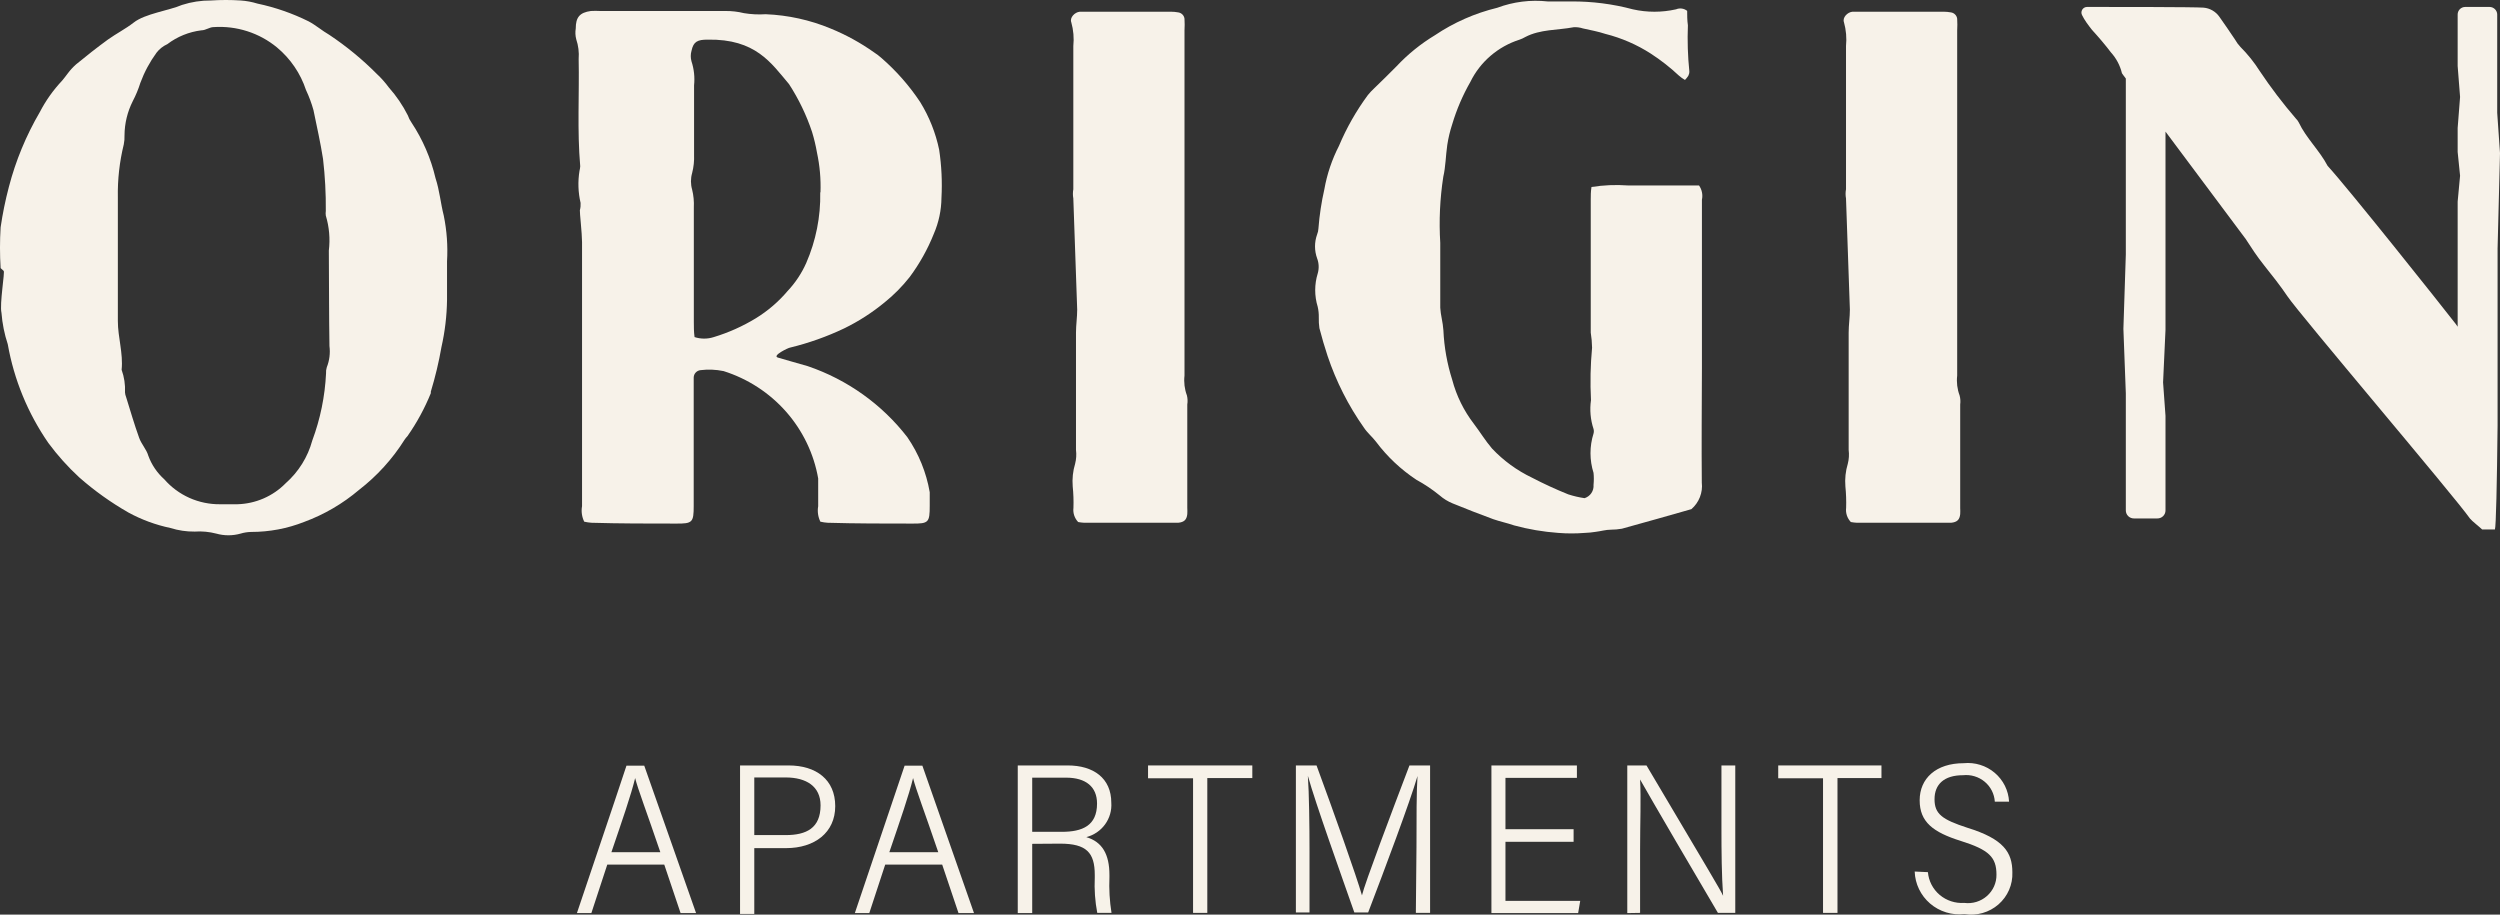
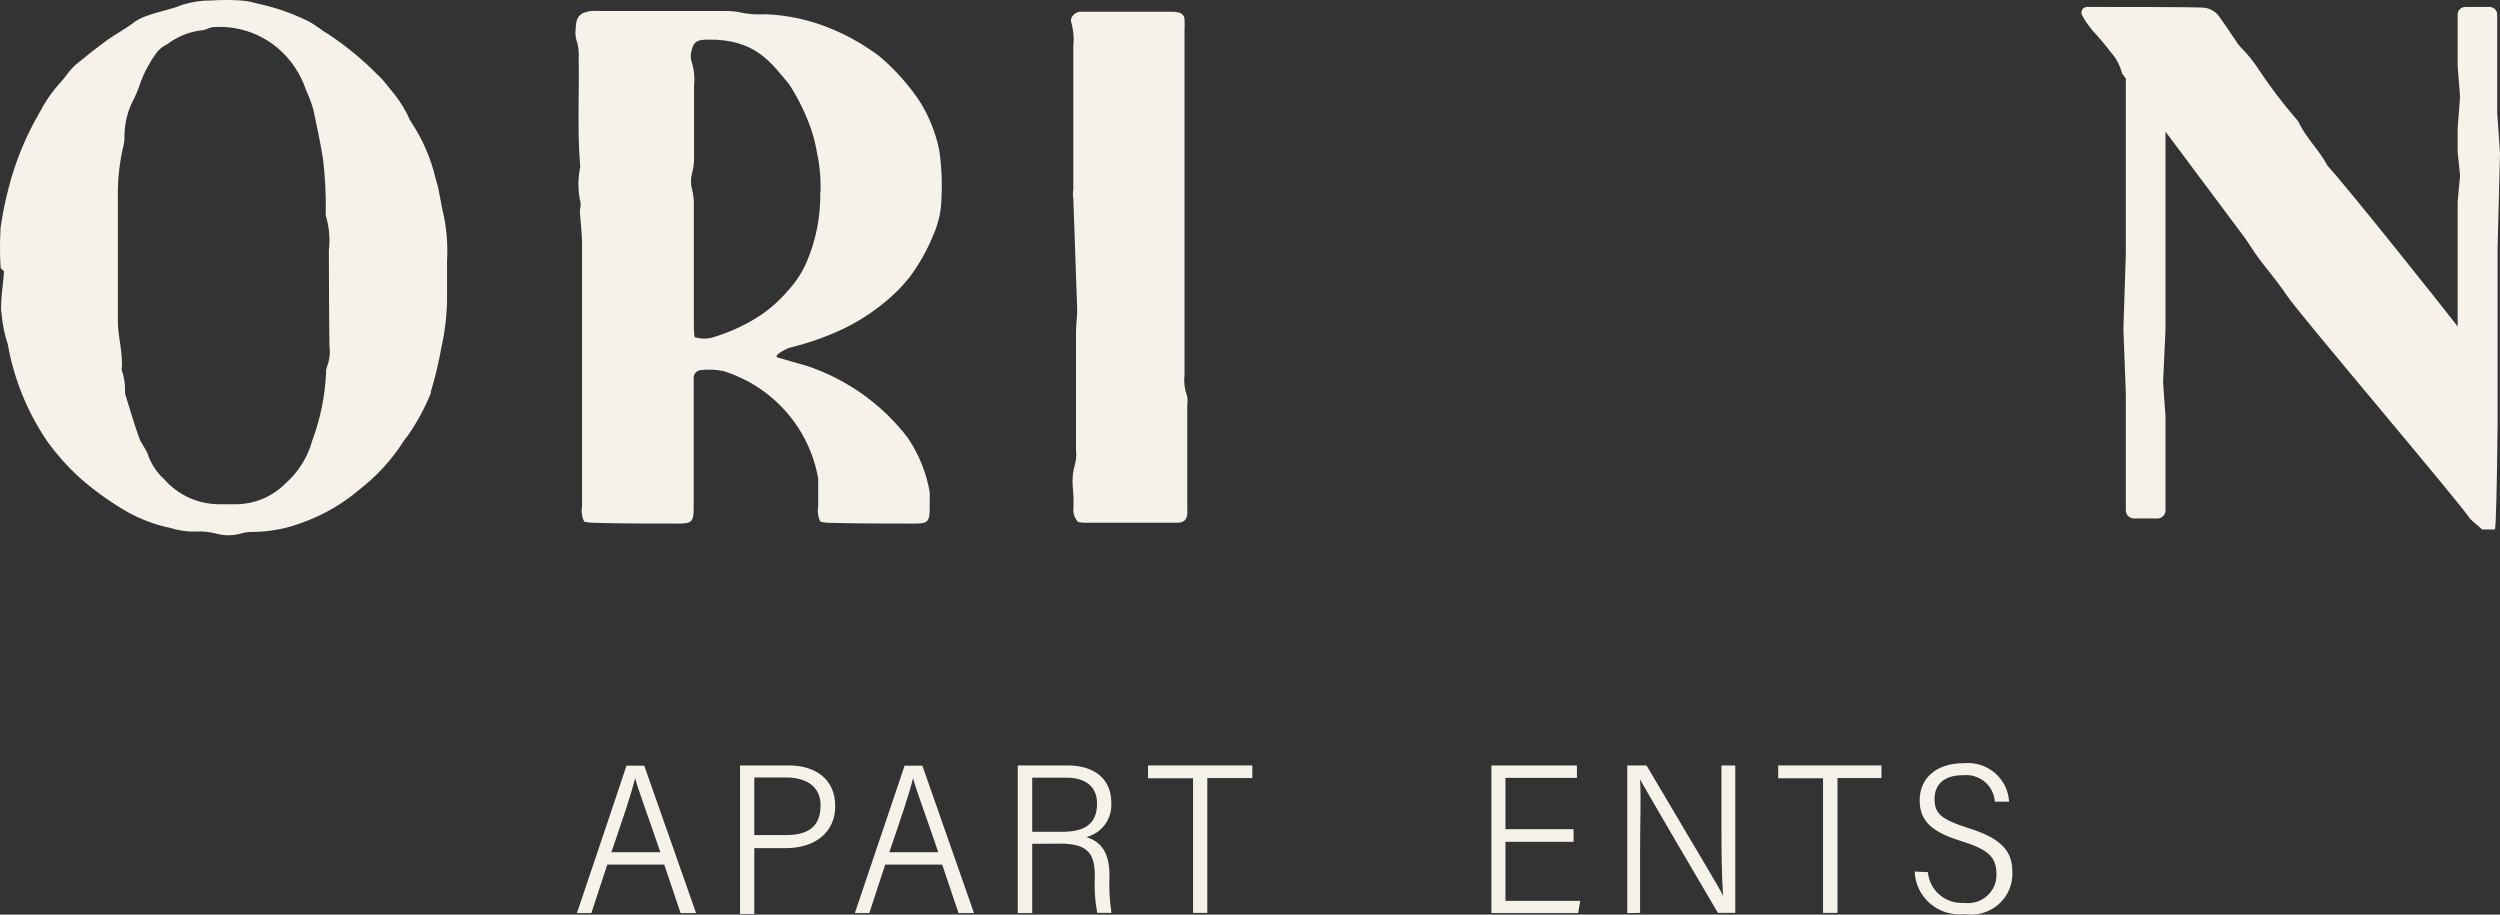
<svg xmlns="http://www.w3.org/2000/svg" width="164" height="60" viewBox="0 0 164 60" fill="none">
  <rect x="0" y="0" width="164" height="60" fill="#333333" stroke="none" />
  <path d="M28.96 22.763C28.788 23.752 28.555 24.729 28.262 25.69C28.266 25.724 28.266 25.758 28.262 25.792C27.859 26.785 27.346 27.73 26.73 28.61C26.66 28.683 26.596 28.761 26.54 28.845C25.747 30.108 24.734 31.224 23.548 32.14C22.484 33.043 21.267 33.753 19.953 34.238C18.848 34.674 17.668 34.897 16.477 34.895C16.24 34.9 16.005 34.937 15.779 35.005C15.26 35.151 14.71 35.151 14.191 35.005C13.729 34.884 13.249 34.839 12.771 34.872C12.232 34.878 11.697 34.798 11.184 34.637C10.217 34.434 9.286 34.092 8.422 33.62C7.272 32.962 6.192 32.191 5.2 31.318C4.455 30.631 3.778 29.876 3.176 29.064C1.828 27.116 0.919 24.906 0.51 22.583C0.289 21.915 0.151 21.224 0.097 20.524C-0.038 19.945 0.335 17.816 0.24 17.769C0.171 17.712 0.105 17.652 0.041 17.589C-0.014 16.698 -0.014 15.804 0.041 14.912C0.171 14.021 0.351 13.138 0.581 12.266C1.029 10.544 1.712 8.891 2.613 7.351C3.001 6.601 3.492 5.909 4.073 5.292C4.208 5.144 4.319 4.971 4.446 4.815C4.607 4.598 4.791 4.399 4.994 4.22C5.668 3.664 6.367 3.116 7.073 2.6C7.62 2.208 8.239 1.895 8.771 1.48C9.517 0.893 11.073 0.698 11.945 0.322C12.558 0.125 13.198 0.027 13.842 0.032C14.492 -0.011 15.145 -0.011 15.794 0.032C16.166 0.058 16.534 0.126 16.89 0.236C18.055 0.482 19.183 0.874 20.247 1.402C20.723 1.653 21.136 2.02 21.604 2.287C22.725 3.035 23.767 3.892 24.715 4.846C25.007 5.118 25.273 5.417 25.508 5.738C26.002 6.293 26.421 6.909 26.754 7.57C26.808 7.732 26.886 7.884 26.984 8.024C27.729 9.146 28.266 10.389 28.572 11.695C28.833 12.478 28.905 13.339 29.111 14.145C29.313 15.134 29.385 16.144 29.325 17.151C29.325 17.996 29.325 18.841 29.325 19.687C29.311 20.722 29.188 21.753 28.96 22.763V22.763ZM21.572 16.438C21.665 15.669 21.598 14.888 21.373 14.145C21.358 14.044 21.358 13.941 21.373 13.84C21.384 12.7 21.323 11.56 21.191 10.427C21.032 9.394 20.77 8.235 20.564 7.226C20.438 6.772 20.273 6.329 20.072 5.903C19.714 4.818 19.058 3.853 18.175 3.116C17.014 2.156 15.521 1.676 14.009 1.778C13.747 1.778 13.493 1.989 13.215 1.989C12.4 2.089 11.627 2.402 10.977 2.897C10.699 3.023 10.457 3.214 10.271 3.453C9.827 4.062 9.469 4.729 9.208 5.433C9.078 5.849 8.911 6.252 8.708 6.639C8.359 7.332 8.174 8.095 8.168 8.869C8.176 9.071 8.16 9.274 8.12 9.472C7.84 10.612 7.709 11.783 7.731 12.955C7.731 14.168 7.731 15.382 7.731 16.603C7.731 18.082 7.731 19.569 7.731 21.057C7.731 22.129 8.089 23.178 7.978 24.258C8.15 24.735 8.225 25.24 8.2 25.745C8.208 25.847 8.232 25.948 8.271 26.043C8.549 26.935 8.811 27.843 9.128 28.72C9.271 29.127 9.62 29.502 9.723 29.878C9.939 30.478 10.301 31.016 10.779 31.444C11.231 31.963 11.793 32.378 12.425 32.661C13.057 32.943 13.744 33.086 14.437 33.079C14.81 33.079 15.191 33.079 15.564 33.079C16.765 33.048 17.905 32.554 18.739 31.702C19.585 30.955 20.192 29.981 20.485 28.9C21.012 27.485 21.317 25.998 21.389 24.493C21.38 24.358 21.396 24.223 21.437 24.094C21.613 23.651 21.673 23.172 21.612 22.7C21.58 20.657 21.588 18.528 21.572 16.438Z" fill="#F7F2E9" />
  <path d="M61.76 12.987C61.751 13.794 61.581 14.592 61.26 15.335C60.857 16.346 60.324 17.3 59.673 18.176C59.191 18.789 58.64 19.346 58.03 19.836C57.218 20.506 56.328 21.079 55.379 21.542C54.244 22.082 53.056 22.504 51.832 22.802C51.737 22.802 50.602 23.342 51.038 23.46C51.475 23.577 52.443 23.875 52.999 24.023C55.591 24.908 57.86 26.528 59.522 28.68C60.268 29.765 60.769 30.996 60.99 32.289V33.181C60.99 34.269 60.919 34.355 59.847 34.347C57.998 34.347 56.149 34.347 54.292 34.293C54.132 34.282 53.972 34.259 53.816 34.222C53.662 33.906 53.612 33.55 53.673 33.205C53.673 32.594 53.673 31.991 53.673 31.389C53.391 29.767 52.663 28.253 51.569 27.01C50.475 25.768 49.056 24.846 47.467 24.344C46.969 24.241 46.457 24.219 45.951 24.282C45.83 24.295 45.718 24.352 45.636 24.441C45.554 24.53 45.508 24.646 45.507 24.767C45.507 25.033 45.507 25.307 45.507 25.55V33.181C45.507 34.269 45.428 34.355 44.356 34.347C42.507 34.347 40.658 34.347 38.801 34.293C38.641 34.282 38.481 34.258 38.325 34.222C38.17 33.906 38.12 33.55 38.182 33.205C38.182 31.146 38.182 29.088 38.182 27.029C38.182 25.37 38.182 23.718 38.182 22.059C38.182 21.667 38.182 18.748 38.182 18.513C38.182 17.636 38.182 16.759 38.182 15.883C38.182 15.311 38.023 13.926 38.039 13.793C38.081 13.637 38.097 13.476 38.087 13.315C37.925 12.625 37.901 11.91 38.015 11.21C38.039 11.112 38.055 11.013 38.063 10.912C37.857 8.564 38.008 6.216 37.96 3.868C37.995 3.431 37.941 2.992 37.801 2.576C37.741 2.346 37.73 2.106 37.769 1.872C37.769 1.136 38.023 0.823 38.761 0.721C38.965 0.709 39.169 0.709 39.373 0.721H47.594C48.001 0.718 48.406 0.765 48.8 0.862C49.272 0.941 49.752 0.964 50.229 0.933C51.695 0.992 53.138 1.31 54.491 1.872C55.498 2.283 56.454 2.809 57.34 3.437C57.511 3.547 57.673 3.67 57.824 3.805C58.798 4.651 59.652 5.622 60.363 6.694C60.958 7.659 61.38 8.718 61.609 9.824C61.766 10.871 61.817 11.93 61.76 12.987V12.987ZM53.824 12.619C53.855 11.744 53.778 10.869 53.594 10.012C53.514 9.552 53.406 9.097 53.269 8.65C52.901 7.548 52.395 6.496 51.761 5.519C50.586 4.134 49.578 2.545 46.42 2.6C45.761 2.6 45.491 2.725 45.364 3.328C45.297 3.558 45.297 3.802 45.364 4.032C45.529 4.537 45.586 5.07 45.531 5.598C45.531 7.116 45.531 8.635 45.531 10.153C45.547 10.556 45.505 10.96 45.404 11.351C45.301 11.706 45.301 12.083 45.404 12.439C45.498 12.823 45.535 13.218 45.515 13.613C45.515 16.118 45.515 18.615 45.515 21.111C45.515 21.44 45.515 21.769 45.563 22.113C45.972 22.246 46.414 22.246 46.824 22.113C47.795 21.819 48.723 21.403 49.586 20.877C50.371 20.394 51.072 19.792 51.665 19.092C52.175 18.551 52.588 17.929 52.888 17.253C53.525 15.79 53.839 14.21 53.808 12.619H53.824Z" fill="#F7F2E9" />
  <path d="M77.886 26.536C77.886 28.795 77.886 31.057 77.886 33.322C77.894 33.458 77.894 33.593 77.886 33.729C77.846 34.097 77.68 34.254 77.291 34.293H71.124C70.991 34.285 70.859 34.27 70.728 34.246C70.61 34.122 70.522 33.975 70.468 33.814C70.415 33.653 70.397 33.482 70.418 33.314C70.434 32.847 70.418 32.379 70.37 31.913C70.329 31.409 70.382 30.902 70.529 30.418C70.604 30.124 70.623 29.819 70.585 29.518C70.585 26.951 70.585 24.383 70.585 21.816C70.585 21.315 70.664 20.814 70.664 20.313L70.41 13.018C70.374 12.819 70.374 12.614 70.41 12.415C70.41 9.378 70.41 6.083 70.41 3.022C70.464 2.497 70.418 1.966 70.275 1.457C70.164 1.159 70.497 0.799 70.839 0.768H76.799C76.969 0.768 77.139 0.784 77.306 0.815C77.409 0.833 77.503 0.883 77.575 0.958C77.646 1.032 77.691 1.128 77.703 1.23C77.718 1.491 77.718 1.752 77.703 2.013V24.642C77.653 25.081 77.707 25.526 77.862 25.941C77.91 26.136 77.918 26.338 77.886 26.536V26.536Z" fill="#F7F2E9" />
-   <path d="M111.638 31.655C111.676 31.979 111.633 32.306 111.514 32.61C111.396 32.914 111.204 33.185 110.956 33.4C109.527 33.807 107.964 34.254 106.393 34.684C106.157 34.725 105.918 34.746 105.678 34.747C105.345 34.747 105.012 34.848 104.678 34.888C104.442 34.926 104.204 34.95 103.964 34.958C103.383 35.005 102.799 35.005 102.218 34.958C101.239 34.888 100.268 34.723 99.322 34.465C98.869 34.308 98.401 34.214 97.957 34.058C97.06 33.729 96.179 33.385 95.298 33.025C94.981 32.896 94.689 32.716 94.433 32.492C93.961 32.107 93.454 31.767 92.917 31.475C91.895 30.799 90.998 29.954 90.267 28.978C90.021 28.657 89.695 28.391 89.473 28.054C88.454 26.61 87.652 25.028 87.092 23.358C86.894 22.755 86.711 22.145 86.553 21.526C86.519 21.293 86.506 21.057 86.513 20.822C86.518 20.588 86.494 20.354 86.442 20.125C86.223 19.413 86.223 18.653 86.442 17.941C86.538 17.614 86.524 17.265 86.402 16.947C86.22 16.441 86.22 15.888 86.402 15.382C86.453 15.257 86.483 15.125 86.489 14.99C86.555 14.124 86.685 13.263 86.878 12.415C87.053 11.424 87.377 10.464 87.838 9.566C88.335 8.385 88.972 7.266 89.735 6.232C89.865 6.074 90.005 5.924 90.156 5.785C90.64 5.308 91.14 4.838 91.608 4.353C92.35 3.561 93.199 2.874 94.132 2.31C95.374 1.475 96.758 0.865 98.219 0.51C99.275 0.115 100.412 -0.028 101.536 0.095C102.052 0.095 102.567 0.095 103.075 0.095C104.439 0.086 105.798 0.26 107.115 0.612C108.047 0.822 109.016 0.822 109.948 0.612C110.068 0.561 110.199 0.544 110.327 0.562C110.456 0.58 110.577 0.632 110.678 0.713C110.678 0.995 110.678 1.324 110.726 1.66C110.686 2.668 110.718 3.678 110.821 4.682C110.824 4.785 110.799 4.888 110.75 4.979C110.686 5.074 110.614 5.163 110.535 5.245C110.391 5.163 110.255 5.066 110.131 4.956C109.562 4.422 108.946 3.94 108.289 3.515C107.376 2.927 106.37 2.491 105.313 2.224C104.837 2.067 104.329 1.974 103.837 1.864C103.643 1.801 103.438 1.774 103.234 1.786C102.171 1.989 101.052 1.911 100.06 2.427C99.942 2.497 99.817 2.555 99.687 2.6C98.986 2.822 98.339 3.183 97.784 3.659C97.229 4.135 96.777 4.717 96.457 5.371C95.954 6.249 95.555 7.182 95.266 8.149C95.12 8.594 95.011 9.049 94.941 9.511C94.838 10.208 94.838 10.92 94.679 11.601C94.459 13.033 94.392 14.484 94.481 15.93C94.481 17.346 94.481 18.771 94.481 20.188C94.497 20.422 94.529 20.654 94.576 20.884C94.629 21.143 94.666 21.404 94.687 21.667C94.736 22.77 94.931 23.862 95.266 24.916C95.542 25.961 96.025 26.943 96.687 27.804C97.092 28.336 97.441 28.915 97.877 29.424C98.623 30.215 99.511 30.863 100.496 31.334C101.271 31.738 102.066 32.103 102.877 32.43C103.226 32.543 103.585 32.627 103.948 32.68C104.132 32.621 104.29 32.502 104.397 32.343C104.503 32.184 104.552 31.994 104.536 31.803C104.562 31.543 104.562 31.281 104.536 31.021C104.27 30.18 104.27 29.279 104.536 28.438C104.563 28.34 104.563 28.238 104.536 28.14C104.334 27.53 104.277 26.882 104.369 26.246C104.309 25.101 104.333 23.952 104.44 22.81C104.435 22.477 104.405 22.145 104.353 21.816C104.353 18.912 104.353 16.008 104.353 13.104C104.353 12.838 104.353 12.572 104.401 12.267C105.188 12.142 105.987 12.108 106.782 12.165C107.575 12.165 108.369 12.165 109.162 12.165C109.956 12.165 110.75 12.165 111.456 12.165C111.551 12.3 111.616 12.454 111.649 12.615C111.682 12.777 111.681 12.943 111.646 13.104C111.646 16.757 111.646 20.438 111.646 24.148C111.638 26.661 111.615 29.158 111.638 31.655Z" fill="#F7F2E9" />
-   <path d="M128.589 26.536C128.589 28.795 128.589 31.057 128.589 33.322C128.597 33.458 128.597 33.593 128.589 33.729C128.55 34.097 128.383 34.254 127.994 34.293H121.812C121.679 34.285 121.546 34.27 121.415 34.246C121.298 34.122 121.209 33.975 121.155 33.814C121.102 33.653 121.085 33.482 121.106 33.314C121.121 32.847 121.105 32.379 121.058 31.913C121.016 31.409 121.07 30.902 121.217 30.418C121.292 30.124 121.31 29.819 121.272 29.518C121.272 26.951 121.272 24.383 121.272 21.816C121.272 21.315 121.352 20.814 121.352 20.313L121.098 13.018C121.061 12.819 121.061 12.614 121.098 12.415C121.098 9.378 121.098 6.083 121.098 3.022C121.151 2.497 121.106 1.966 120.963 1.457C120.852 1.159 121.185 0.799 121.526 0.768H127.486C127.657 0.768 127.827 0.784 127.994 0.815C128.097 0.833 128.191 0.883 128.262 0.958C128.334 1.032 128.379 1.128 128.391 1.23C128.406 1.491 128.406 1.752 128.391 2.013V24.642C128.34 25.081 128.395 25.526 128.55 25.941C128.603 26.134 128.616 26.337 128.589 26.536V26.536Z" fill="#F7F2E9" />
  <path d="M164 10.043L163.841 16.305V27.921C163.801 31.725 163.738 34.566 163.666 34.731H162.825C162.698 34.597 162.159 34.183 162.032 34.018C161.032 32.586 150.842 20.61 150.056 19.436C149.588 18.739 149.064 18.082 148.54 17.424C148.017 16.767 147.707 16.274 147.318 15.679L142.057 8.634V21.628L141.898 25.087L142.057 27.287V33.478C142.058 33.548 142.044 33.618 142.018 33.683C141.991 33.748 141.951 33.807 141.901 33.857C141.851 33.907 141.791 33.946 141.725 33.972C141.659 33.998 141.588 34.011 141.517 34.01H139.993C139.922 34.011 139.851 33.998 139.786 33.972C139.72 33.946 139.66 33.907 139.609 33.857C139.559 33.807 139.519 33.748 139.493 33.683C139.466 33.618 139.453 33.548 139.454 33.478V25.807L139.295 21.573L139.454 16.689V5.151L139.311 4.963L139.2 4.807C139.079 4.298 138.83 3.827 138.477 3.437C138.089 2.928 137.684 2.451 137.239 1.965C137.136 1.84 137.009 1.668 136.874 1.48C136.74 1.292 136.676 1.167 136.589 1.002C136.557 0.947 136.54 0.883 136.541 0.819C136.542 0.755 136.559 0.692 136.592 0.637C136.625 0.581 136.672 0.535 136.729 0.503C136.785 0.471 136.849 0.455 136.914 0.455C138.684 0.455 143.953 0.455 144.557 0.502C144.762 0.52 144.961 0.583 145.139 0.686C145.318 0.789 145.471 0.929 145.588 1.096C145.945 1.59 146.279 2.098 146.62 2.599C146.718 2.775 146.838 2.938 146.977 3.085C147.452 3.559 147.872 4.084 148.231 4.65C148.96 5.74 149.755 6.786 150.612 7.781C150.686 7.852 150.747 7.933 150.794 8.024C151.286 9.065 152.159 9.863 152.691 10.881C154.024 12.329 160.214 20.109 161.103 21.26L161.222 21.432V13.229L161.381 11.53L161.222 9.965V8.399L161.381 6.364L161.222 4.329V0.956C161.221 0.89 161.233 0.825 161.258 0.764C161.283 0.704 161.319 0.648 161.366 0.602C161.412 0.555 161.468 0.518 161.529 0.493C161.59 0.468 161.656 0.455 161.722 0.455H163.309C163.444 0.455 163.573 0.507 163.668 0.601C163.764 0.695 163.817 0.823 163.817 0.956V7.405L164 10.043Z" fill="#F7F2E9" />
  <path d="M58.069 56.719L57.026 59.898H56.078C56.972 57.227 58.34 53.219 59.343 50.226H60.507L63.894 59.898H62.878L61.808 56.719H58.069ZM61.55 55.904C60.643 53.232 60.074 51.762 59.898 51.041C59.613 52.203 59.085 53.713 58.34 55.904H61.55Z" fill="#F7F2E9" />
  <path d="M67.713 55.356V59.899H66.765V50.213H70.043C71.723 50.213 72.901 51.041 72.901 52.658C72.937 53.163 72.793 53.666 72.494 54.078C72.195 54.49 71.759 54.786 71.262 54.916C72.305 55.223 72.779 56.038 72.779 57.4V57.547C72.746 58.329 72.791 59.112 72.915 59.885H71.98C71.835 59.124 71.781 58.348 71.817 57.574V57.4C71.817 55.931 71.276 55.343 69.542 55.343L67.713 55.356ZM67.713 54.568H69.65C71.005 54.568 71.966 54.167 71.966 52.711C71.966 51.616 71.235 51.014 69.935 51.014H67.713V54.568Z" fill="#F7F2E9" />
  <path d="M78.265 51.055H75.312V50.213H82.152V51.041H79.199V59.885H78.265V51.055Z" fill="#F7F2E9" />
-   <path d="M92.921 55.557C92.921 53.713 92.921 51.91 92.988 50.908C92.514 52.551 90.821 57.066 89.751 59.858H88.844C88.031 57.534 86.297 52.698 85.796 50.894C85.877 52.016 85.904 54.194 85.904 55.851V59.858H85.01V50.213H86.365C87.502 53.299 88.979 57.454 89.345 58.736C89.534 57.935 91.282 53.312 92.46 50.213H93.814V59.885H92.88L92.921 55.557Z" fill="#F7F2E9" />
  <path d="M103.228 55.223H98.758V59.097H103.662L103.526 59.899H97.837V50.213H103.445V51.028H98.758V54.395H103.228V55.223Z" fill="#F7F2E9" />
  <path d="M106.75 59.899V50.213H108.01C112.29 57.44 112.845 58.349 113.035 58.763C112.94 57.427 112.927 55.877 112.927 54.314V50.213H113.834V59.885H112.696C108.118 52.11 107.834 51.549 107.59 51.135C107.658 52.391 107.59 53.994 107.59 55.744V59.885L106.75 59.899Z" fill="#F7F2E9" />
  <path d="M119.591 51.055H116.652V50.213H123.424V51.041H120.539V59.885H119.591V51.055Z" fill="#F7F2E9" />
  <path d="M126.471 57.213C126.52 57.791 126.797 58.327 127.243 58.705C127.69 59.082 128.269 59.271 128.855 59.231C129.122 59.265 129.392 59.243 129.649 59.165C129.906 59.087 130.142 58.956 130.343 58.779C130.543 58.603 130.703 58.386 130.811 58.144C130.919 57.901 130.973 57.639 130.968 57.374C130.968 56.225 130.467 55.744 128.639 55.169C126.81 54.595 125.93 53.927 125.93 52.497C125.93 51.068 127 50.066 128.815 50.066C129.18 50.029 129.55 50.066 129.9 50.175C130.251 50.283 130.576 50.461 130.854 50.697C131.133 50.934 131.36 51.223 131.522 51.549C131.683 51.874 131.776 52.229 131.795 52.591H130.86C130.845 52.34 130.778 52.094 130.664 51.868C130.55 51.643 130.39 51.443 130.195 51.281C130 51.118 129.773 50.997 129.529 50.924C129.285 50.85 129.028 50.827 128.774 50.854C127.528 50.854 126.905 51.455 126.905 52.431C126.905 53.406 127.42 53.767 129.059 54.301C131.442 55.036 132.011 55.917 132.011 57.227C132.027 57.622 131.953 58.016 131.795 58.38C131.637 58.744 131.399 59.068 131.098 59.331C130.797 59.593 130.441 59.785 130.056 59.895C129.67 60.005 129.265 60.029 128.869 59.965C128.465 60.01 128.057 59.971 127.669 59.852C127.282 59.734 126.923 59.537 126.617 59.275C126.31 59.012 126.062 58.69 125.888 58.328C125.713 57.967 125.617 57.573 125.604 57.173L126.471 57.213Z" fill="#F7F2E9" />
  <path d="M39.837 56.719L38.794 59.898H37.846C38.74 57.227 40.108 53.219 41.097 50.226H42.262L45.662 59.898H44.646L43.576 56.719H39.837ZM43.318 55.904C42.411 53.232 41.842 51.762 41.666 51.041C41.381 52.203 40.853 53.713 40.108 55.904H43.318Z" fill="#F7F2E9" />
  <path d="M48.547 50.213H51.73C53.545 50.213 54.791 51.148 54.791 52.885C54.791 54.622 53.437 55.637 51.567 55.637H49.481V59.952H48.547V50.213ZM49.481 54.782H51.54C52.895 54.782 53.829 54.328 53.829 52.831C53.829 51.589 52.895 51.001 51.54 51.001H49.481V54.782Z" fill="#F7F2E9" />
</svg>